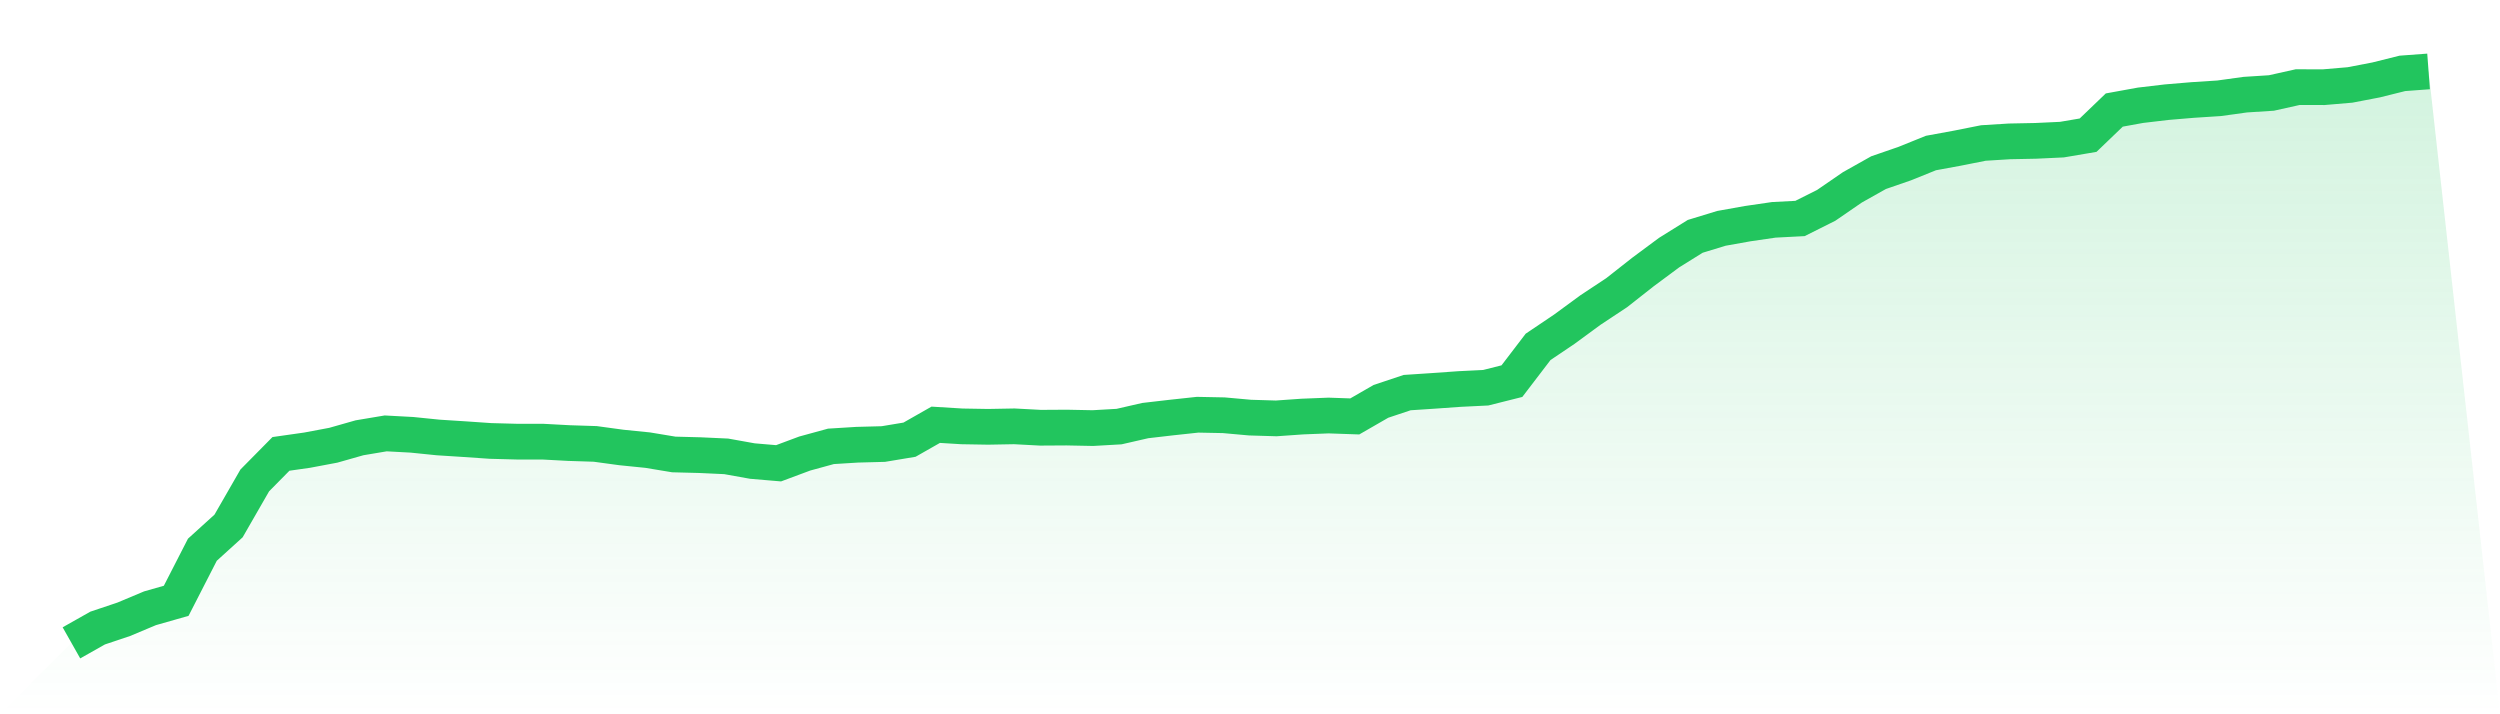
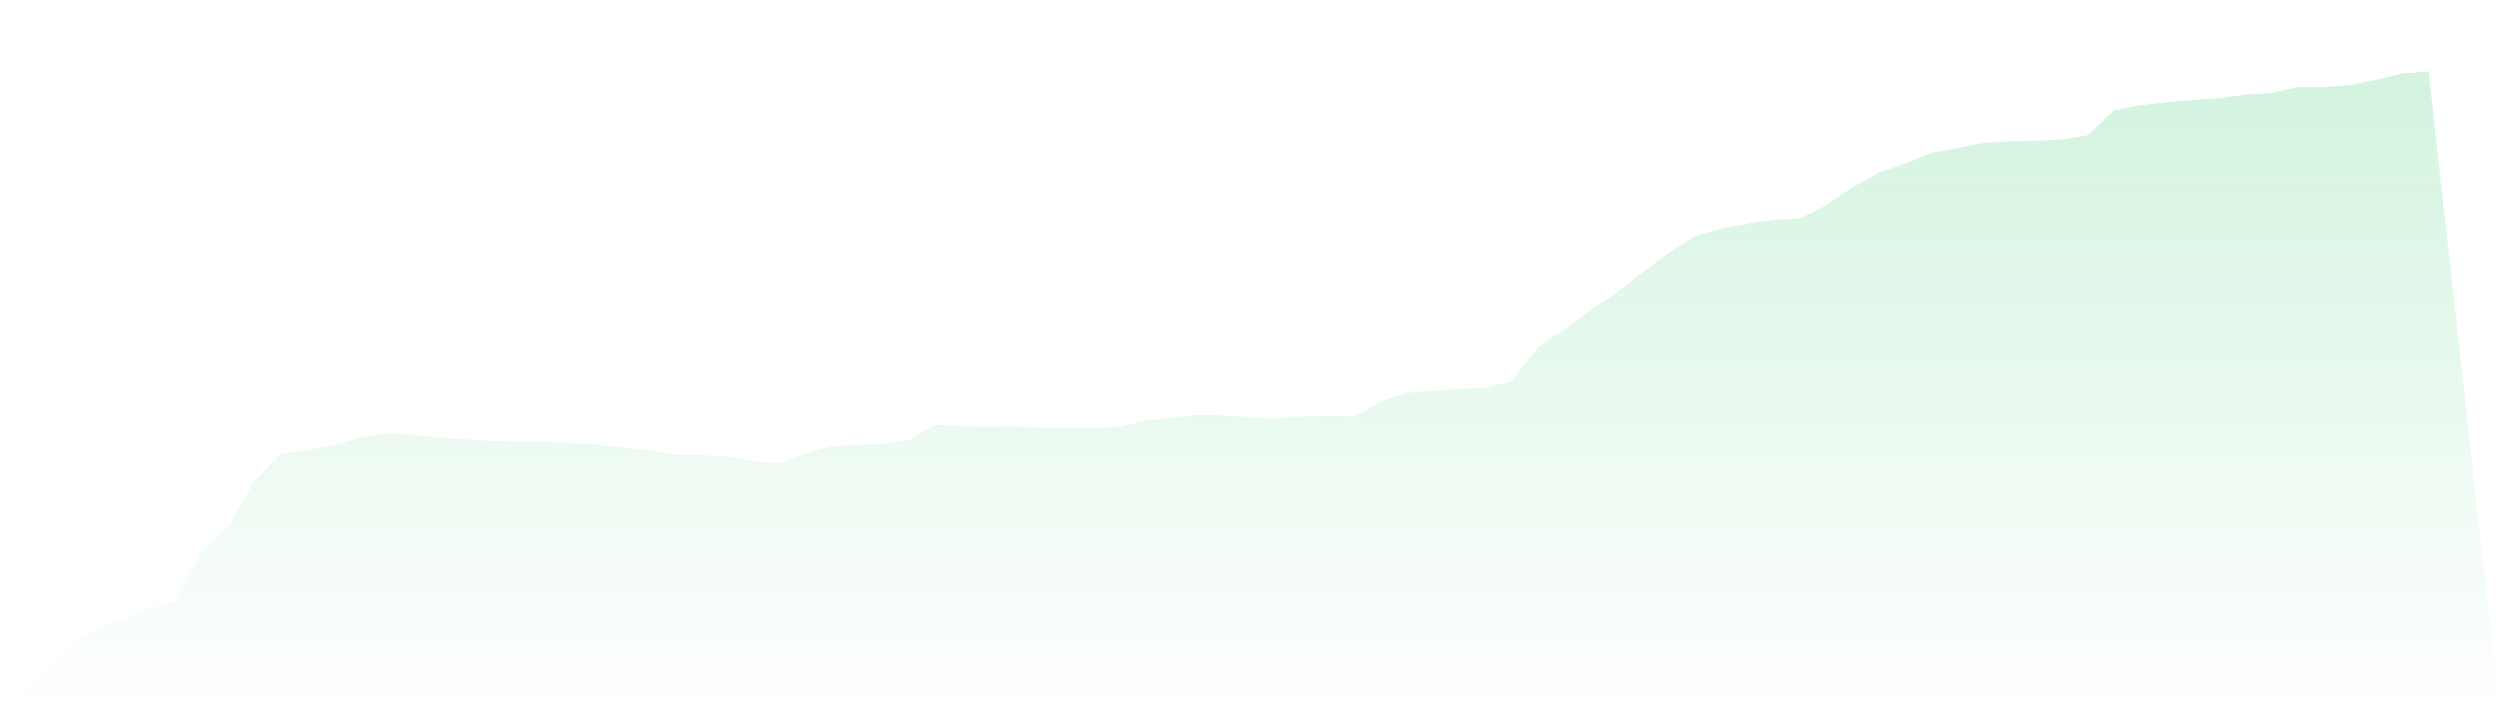
<svg xmlns="http://www.w3.org/2000/svg" viewBox="0 0 140 40">
  <defs>
    <linearGradient id="gradient" x1="0" x2="0" y1="0" y2="1">
      <stop offset="0%" stop-color="#22c55e" stop-opacity="0.2" />
      <stop offset="100%" stop-color="#22c55e" stop-opacity="0" />
    </linearGradient>
  </defs>
  <path d="M4,36 L4,36 L5.467,35.171 L6.933,34.679 L8.4,34.063 L9.867,33.645 L11.333,30.785 L12.8,29.454 L14.267,26.903 L15.733,25.418 L17.2,25.209 L18.667,24.933 L20.133,24.516 L21.6,24.27 L23.067,24.349 L24.533,24.498 L26,24.592 L27.467,24.693 L28.933,24.732 L30.4,24.733 L31.867,24.812 L33.333,24.859 L34.8,25.059 L36.267,25.207 L37.733,25.45 L39.2,25.488 L40.667,25.556 L42.133,25.819 L43.6,25.944 L45.067,25.397 L46.533,24.996 L48,24.905 L49.467,24.866 L50.933,24.622 L52.4,23.787 L53.867,23.877 L55.333,23.902 L56.8,23.875 L58.267,23.953 L59.733,23.944 L61.2,23.973 L62.667,23.889 L64.133,23.553 L65.6,23.383 L67.067,23.225 L68.533,23.254 L70,23.386 L71.467,23.43 L72.933,23.327 L74.4,23.269 L75.867,23.32 L77.333,22.476 L78.8,21.986 L80.267,21.889 L81.733,21.785 L83.2,21.713 L84.667,21.344 L86.133,19.425 L87.6,18.437 L89.067,17.361 L90.533,16.391 L92,15.237 L93.467,14.148 L94.933,13.235 L96.4,12.787 L97.867,12.525 L99.333,12.311 L100.8,12.235 L102.267,11.5 L103.733,10.492 L105.2,9.668 L106.667,9.161 L108.133,8.569 L109.6,8.3 L111.067,8.008 L112.533,7.917 L114,7.888 L115.467,7.819 L116.933,7.57 L118.4,6.162 L119.867,5.895 L121.333,5.722 L122.8,5.599 L124.267,5.504 L125.733,5.301 L127.2,5.207 L128.667,4.88 L130.133,4.882 L131.6,4.757 L133.067,4.475 L134.533,4.109 L136,4 L140,40 L0,40 z" fill="url(#gradient)" />
-   <path d="M4,36 L4,36 L5.467,35.171 L6.933,34.679 L8.4,34.063 L9.867,33.645 L11.333,30.785 L12.8,29.454 L14.267,26.903 L15.733,25.418 L17.2,25.209 L18.667,24.933 L20.133,24.516 L21.6,24.27 L23.067,24.349 L24.533,24.498 L26,24.592 L27.467,24.693 L28.933,24.732 L30.4,24.733 L31.867,24.812 L33.333,24.859 L34.8,25.059 L36.267,25.207 L37.733,25.45 L39.2,25.488 L40.667,25.556 L42.133,25.819 L43.6,25.944 L45.067,25.397 L46.533,24.996 L48,24.905 L49.467,24.866 L50.933,24.622 L52.4,23.787 L53.867,23.877 L55.333,23.902 L56.8,23.875 L58.267,23.953 L59.733,23.944 L61.2,23.973 L62.667,23.889 L64.133,23.553 L65.6,23.383 L67.067,23.225 L68.533,23.254 L70,23.386 L71.467,23.43 L72.933,23.327 L74.4,23.269 L75.867,23.32 L77.333,22.476 L78.8,21.986 L80.267,21.889 L81.733,21.785 L83.2,21.713 L84.667,21.344 L86.133,19.425 L87.6,18.437 L89.067,17.361 L90.533,16.391 L92,15.237 L93.467,14.148 L94.933,13.235 L96.4,12.787 L97.867,12.525 L99.333,12.311 L100.8,12.235 L102.267,11.5 L103.733,10.492 L105.2,9.668 L106.667,9.161 L108.133,8.569 L109.6,8.3 L111.067,8.008 L112.533,7.917 L114,7.888 L115.467,7.819 L116.933,7.57 L118.4,6.162 L119.867,5.895 L121.333,5.722 L122.8,5.599 L124.267,5.504 L125.733,5.301 L127.2,5.207 L128.667,4.88 L130.133,4.882 L131.6,4.757 L133.067,4.475 L134.533,4.109 L136,4" fill="none" stroke="#22c55e" stroke-width="2" />
</svg>